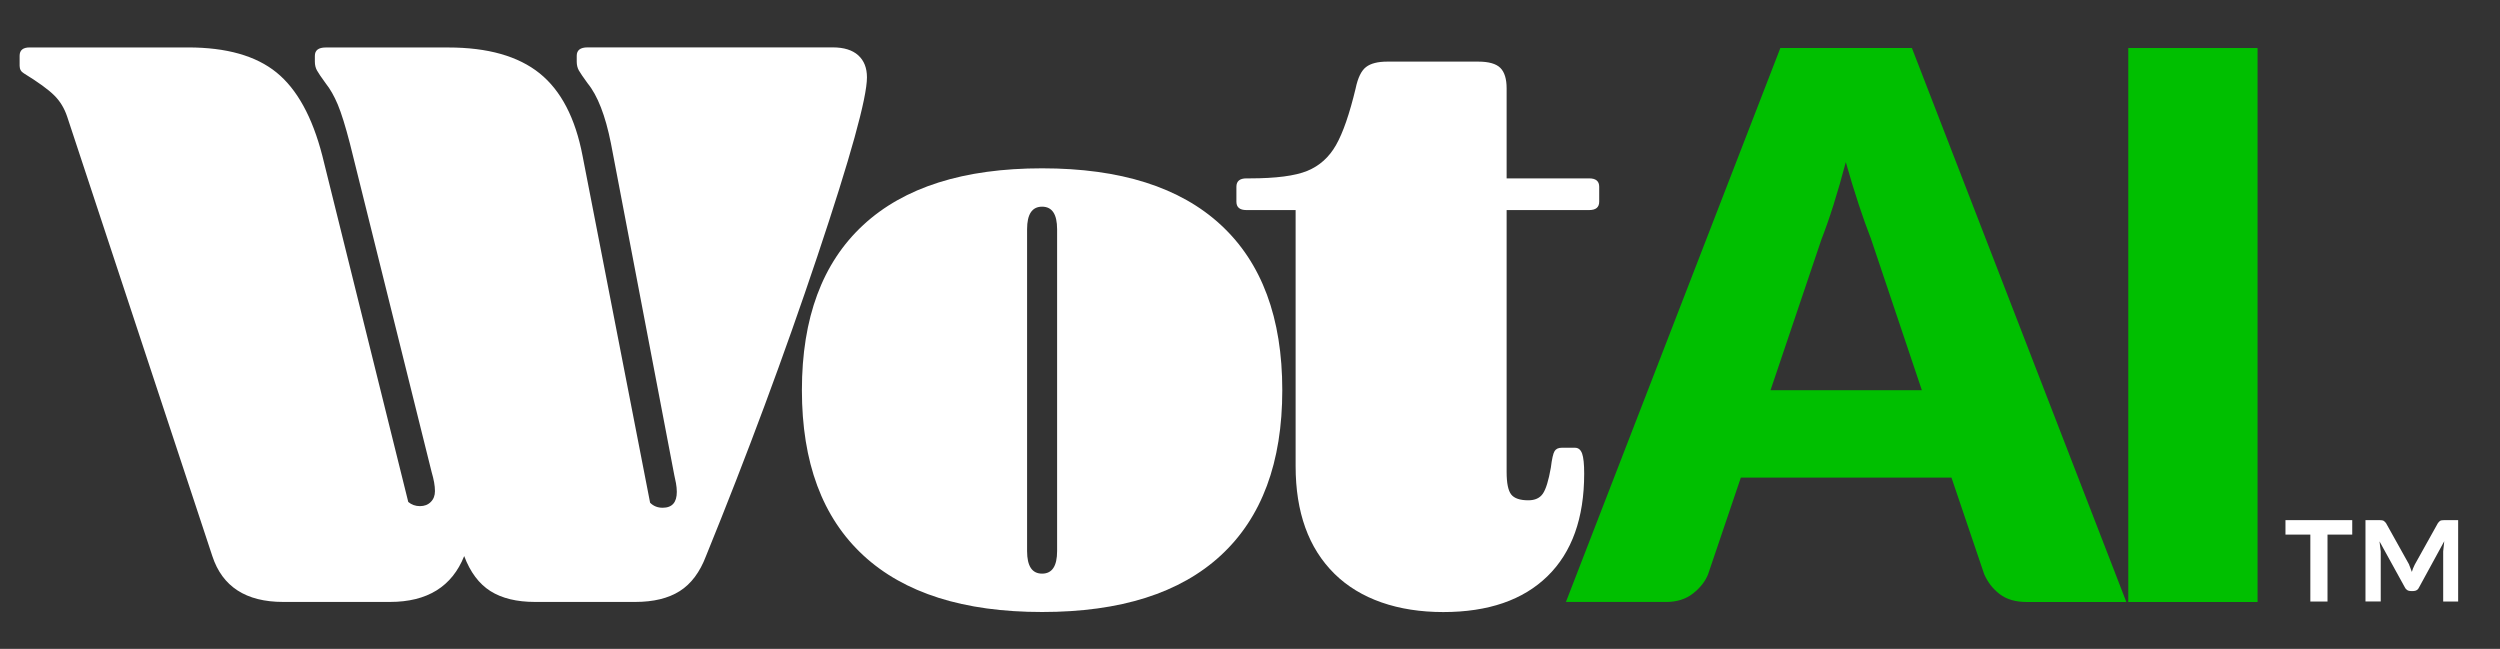
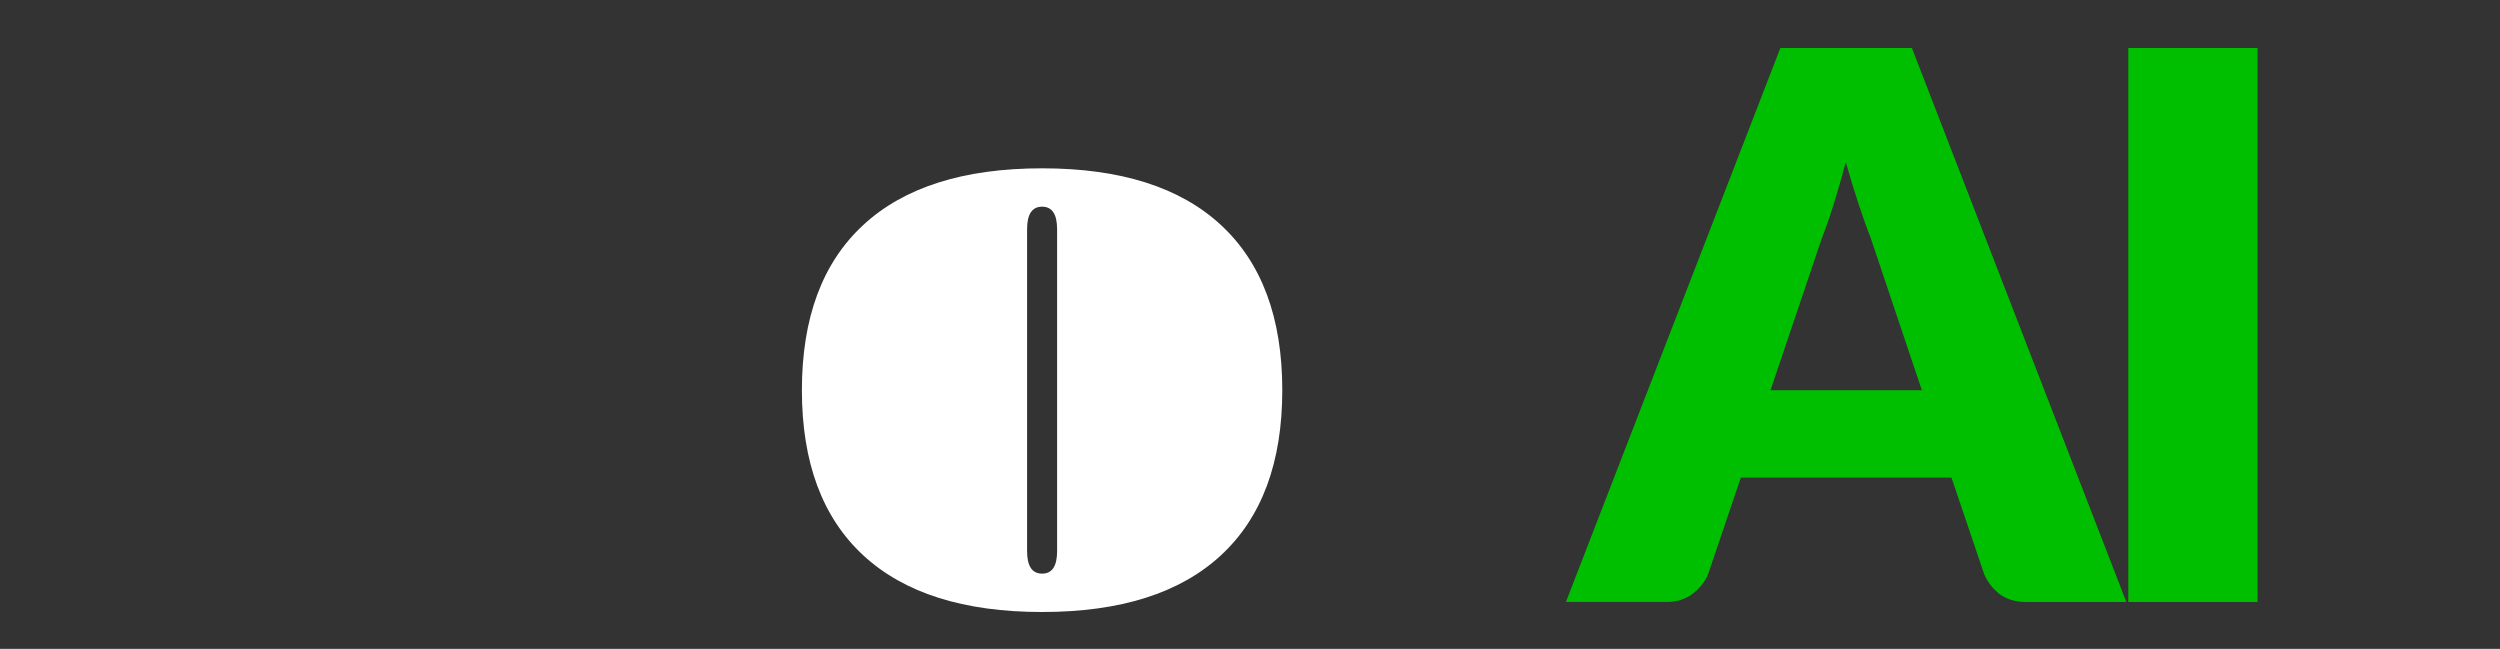
<svg xmlns="http://www.w3.org/2000/svg" viewBox="0 0 509.6 132.26">
  <rect x="0" y="0" width="509.6" height="132.26" fill="#333333" stroke="none" />
  <defs>
    <style>
      .cls-1 {
        fill: #fff;
      }

      .cls-2 {
        fill: #00bf00;
      }
    </style>
  </defs>
  <g id="TM_copy" data-name="TM copy">
-     <path class="cls-1" d="M479.48,106.03v2.94h-5.04v13.64h-3.5v-13.64h-5.07v-2.94h13.61ZM491.07,115.1c.11.26.21.51.29.74s.17.48.27.74c.13-.47.33-.96.59-1.48l4.73-8.48c.19-.24.35-.4.49-.48.14-.07.37-.11.69-.11h2.94v16.58h-3.05v-10.22l.22-2.07-5.12,9.38c-.22.52-.63.78-1.2.78h-.5c-.58,0-.99-.26-1.23-.78l-5.15-9.35.25,2.04v10.22h-3.11v-16.58h2.97c.32,0,.55.04.69.11s.31.23.52.48l4.73,8.48Z" />
-   </g>
+     </g>
  <g id="new_black_copy" data-name="new black copy">
    <g>
-       <path class="cls-1" d="M132.52,102.48c.68.68,1.53,1.02,2.55,1.02,1.93,0,2.89-1.08,2.89-3.23,0-.57-.06-1.16-.17-1.78-.11-.62-.23-1.16-.34-1.62l-12.92-67.66c-1.13-5.67-2.72-9.75-4.76-12.24-.91-1.25-1.5-2.12-1.79-2.63-.28-.51-.42-1.1-.42-1.79v-1.19c0-1.13.74-1.7,2.21-1.7h49.98c2.27,0,4,.54,5.19,1.61,1.19,1.08,1.78,2.58,1.78,4.5,0,4.19-3.37,16.35-10.11,36.47-6.74,20.12-14.31,40.49-22.7,61.11-1.25,3.29-3.03,5.67-5.35,7.14-2.32,1.47-5.35,2.21-9.09,2.21h-20.4c-3.74,0-6.77-.74-9.1-2.21-2.32-1.47-4.11-3.85-5.35-7.14-2.49,6.23-7.54,9.35-15.13,9.35h-21.76c-7.59,0-12.41-3.12-14.45-9.35L13.69,23.77c-.57-1.7-1.44-3.15-2.64-4.33-1.19-1.19-3.26-2.69-6.2-4.5-.57-.34-.85-.85-.85-1.53v-2.04c0-1.13.68-1.7,2.04-1.7h32.3c7.82,0,13.83,1.7,18.02,5.1,4.19,3.4,7.31,9.07,9.35,17l17.51,70.55c.68.57,1.47.85,2.38.85s1.64-.28,2.21-.85c.57-.57.85-1.3.85-2.21,0-.57-.06-1.16-.17-1.78-.11-.62-.28-1.33-.51-2.12l-16.66-66.98c-.91-3.51-1.73-6.15-2.46-7.9-.74-1.76-1.56-3.2-2.47-4.34-.91-1.25-1.5-2.12-1.78-2.63-.28-.51-.43-1.1-.43-1.79v-1.19c0-1.13.74-1.7,2.21-1.7h24.99c8.05,0,14.25,1.76,18.62,5.27,4.36,3.51,7.28,9.12,8.75,16.83l13.77,70.72Z" />
      <path class="cls-1" d="M212.42,124.75c-15.98,0-28.13-3.85-36.46-11.56-8.33-7.71-12.5-18.93-12.5-33.66s4.17-25.95,12.5-33.66c8.33-7.71,20.48-11.56,36.46-11.56s28.14,3.85,36.46,11.56c8.33,7.71,12.5,18.93,12.5,33.66s-4.17,25.95-12.5,33.66c-8.33,7.71-20.48,11.56-36.46,11.56ZM212.42,116.93c2.04,0,3.06-1.53,3.06-4.59V46.72c0-3.06-1.02-4.59-3.06-4.59s-3.06,1.53-3.06,4.59v65.62c0,3.06,1.02,4.59,3.06,4.59Z" />
-       <path class="cls-1" d="M276.34,17.99c.45-2.15,1.16-3.6,2.12-4.33.96-.74,2.41-1.1,4.33-1.1h18.53c2.15,0,3.66.43,4.51,1.28.85.85,1.28,2.24,1.28,4.16v18.36h16.83c1.36,0,2.04.57,2.04,1.7v3.06c0,1.13-.68,1.7-2.04,1.7h-16.83v53.38c0,2.27.31,3.8.93,4.59.62.79,1.79,1.19,3.49,1.19,1.36,0,2.35-.45,2.97-1.36.62-.91,1.16-2.66,1.62-5.27.22-1.81.48-2.95.77-3.4.28-.45.76-.68,1.44-.68h2.72c.68,0,1.16.4,1.45,1.19.28.79.42,2.15.42,4.08,0,9.07-2.49,16.04-7.48,20.91-4.99,4.87-12.07,7.31-21.25,7.31s-16.92-2.61-22.19-7.82c-5.27-5.21-7.9-12.52-7.9-21.93v-52.19h-10.03c-1.36,0-2.04-.57-2.04-1.7v-3.06c0-1.13.68-1.7,2.04-1.7h.68c5.33,0,9.24-.51,11.73-1.53,2.49-1.02,4.45-2.78,5.86-5.27,1.42-2.49,2.75-6.35,4-11.56Z" />
      <path class="cls-2" d="M433.44,122.71h-20.3c-2.27,0-4.11-.53-5.5-1.59-1.39-1.06-2.45-2.41-3.18-4.07l-6.67-19.69h-42.94l-6.67,19.69c-.57,1.45-1.59,2.75-3.06,3.91-1.47,1.16-3.29,1.74-5.46,1.74h-20.46l43.71-112.92h26.81l43.71,112.92ZM360.9,79.54h30.85l-10.39-30.92c-.77-1.96-1.6-4.27-2.48-6.94-.88-2.66-1.76-5.54-2.63-8.64-.83,3.15-1.67,6.07-2.52,8.76-.85,2.69-1.67,5.01-2.44,6.98l-10.39,30.77Z" />
      <path class="cls-2" d="M460.18,122.71h-26.35V9.79h26.35v112.92Z" />
    </g>
  </g>
</svg>